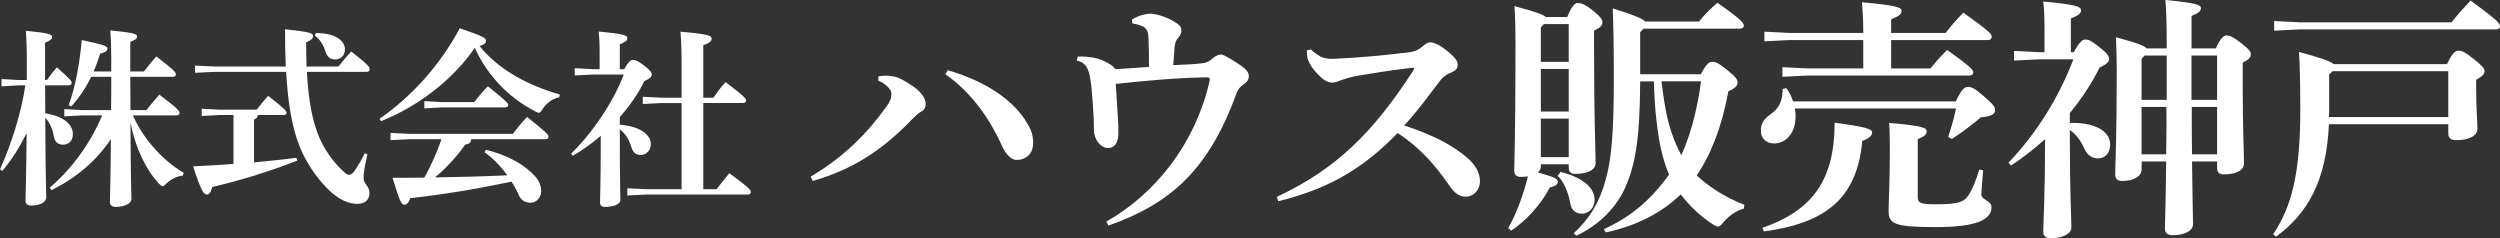
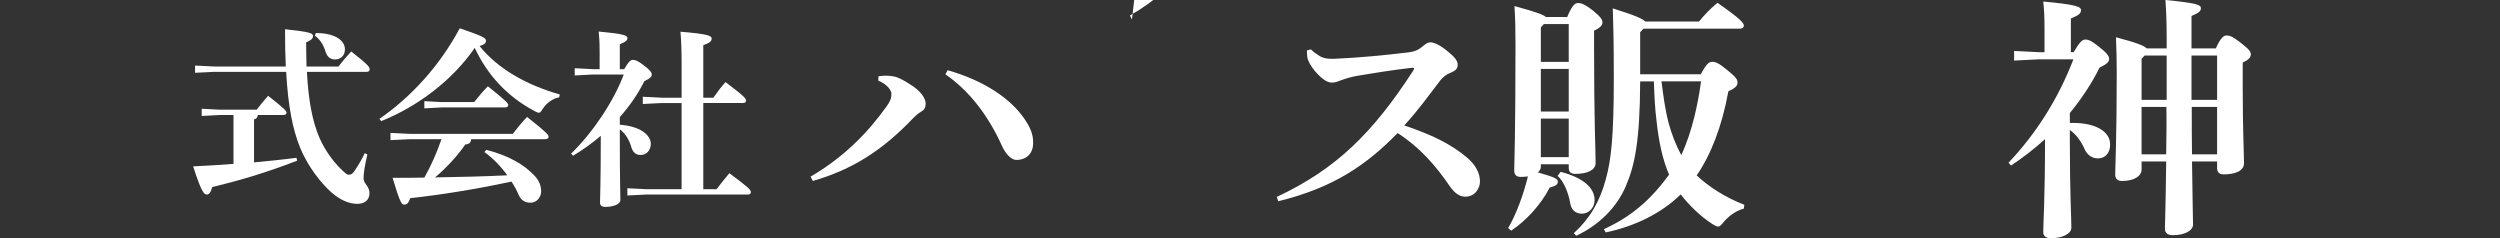
<svg xmlns="http://www.w3.org/2000/svg" id="_レイヤー_2" data-name="レイヤー 2" viewBox="0 0 318.101 30.315">
  <rect x="0" y="0" width="318.101" height="30.315" fill="#333333" stroke="none" />
  <defs>
    <style>
      .cls-1 {
        fill: #fff;
        stroke-width: 0px;
      }
    </style>
  </defs>
  <g id="_レイヤー_1-2" data-name="レイヤー 1">
    <g>
-       <path class="cls-1" d="M2.373,10.859l-2.179.122v-.921l2.179.122h1.039v-2.422c0-1.766-.048-2.879-.12-3.846,2.879.289,3.341.459,3.341.774,0,.313-.219.459-.897.749v4.745h.243c.363-.534.774-1.065,1.258-1.621,1.669,1.499,1.888,1.742,1.888,1.984,0,.169-.12.313-.387.313h-3.001l.024,3.559c2.614.435,3.509,1.573,3.509,2.636,0,.897-.532,1.356-1.282,1.356-.556,0-1.017-.339-1.138-1.041-.145-.943-.508-1.766-1.089-2.396.024,7.528.122,9.44.122,10.14,0,.63-.824,1.041-1.888,1.041-.485,0-.75-.219-.75-.606,0-.676.096-2.42.145-8.615-.847,1.719-1.912,3.437-3.098,4.817l-.291-.219c1.428-3.074,2.761-7.381,3.22-10.674h-.847ZM23.284,22.331c-.824.096-1.575.508-2.083.993-.241.241-.363.363-.508.363-.146,0-.267-.122-.484-.339-1.743-1.864-3.05-4.793-3.607-7.745.024,7.405.122,9.075.122,9.705,0,.604-.897,1.015-2.01,1.015-.459,0-.724-.217-.724-.58,0-.63.072-2.131.12-8.035-1.888,2.807-4.478,4.962-7.552,6.487l-.241-.315c2.807-2.347,5.251-5.736,6.679-9.197h-2.566l-2.249.122v-.921l2.249.122h3.704c.024-1.404.024-2.833.024-4.235h-2.542c-.652,1.306-1.451,2.588-2.564,3.774l-.315-.169c.847-2.251,1.404-5.325,1.669-8.276,3.001.628,3.268.799,3.268,1.088,0,.315-.315.485-.921.63-.241.774-.508,1.525-.847,2.275h2.251v-1.718c0-1.501-.048-2.566-.12-3.511,2.903.291,3.411.461,3.411.75,0,.315-.217.437-.871.726v3.752h1.743c.459-.582.919-1.186,1.573-1.912,2.372,1.816,2.492,2.057,2.492,2.299,0,.169-.12.291-.363.291h-5.445l.024,4.235h2.034c.484-.63.991-1.236,1.645-1.96,2.42,1.838,2.564,2.081,2.564,2.323,0,.169-.12.313-.387.313h-5.542c1.138,2.662,3.533,5.592,6.462,7.309l-.096.339Z" />
      <path class="cls-1" d="M29.709,14.635h-1.792l-2.251.122v-.921l2.251.12h4.743c.387-.508.921-1.16,1.453-1.766,2.203,1.718,2.347,1.96,2.347,2.155,0,.169-.145.289-.387.289h-3.266c-.048.339-.195.485-.485.558v5.469c1.768-.17,3.559-.339,5.397-.582l.098.363c-4.067,1.573-7.504,2.566-10.818,3.365-.17.654-.363.943-.702.943s-.702-.387-1.719-3.581c1.768-.072,3.461-.193,5.132-.315v-6.22ZM27.239,9.142l-2.42.12v-.919l2.42.12h9.125c-.072-1.427-.096-3-.096-4.743,3.411.363,3.557.532,3.557.895,0,.291-.243.51-.871.774,0,1.089.024,2.107.048,3.074h4.065c.534-.702,1.017-1.258,1.621-1.912,2.251,1.743,2.347,2.01,2.347,2.275,0,.195-.12.315-.387.315h-7.598c.193,3.704.726,6.414,1.621,8.447.702,1.573,1.693,2.903,2.59,3.8.676.676.895.847,1.114.847.313,0,.484-.12.749-.508.437-.654.945-1.477,1.284-2.227l.339.145c-.363,1.597-.485,2.323-.485,3.074,0,.654.75.969.75,1.84s-.58,1.378-1.549,1.378c-.919,0-2.275-.363-3.872-2.008-1.354-1.378-2.636-3.266-3.411-5.154-.921-2.275-1.525-5.203-1.768-9.633h-9.173ZM40.188,4.204c2.662,0,3.702,1.089,3.702,2.058,0,.871-.604,1.306-1.258,1.306-.58,0-.993-.315-1.21-.993-.291-.943-.75-1.597-1.356-2.032l.122-.339Z" />
      <path class="cls-1" d="M48.283,15.12c3.969-2.737,7.648-6.705,10.214-11.52,3.122,1.063,3.339,1.234,3.339,1.621,0,.193-.145.459-.823.63,2.299,2.855,5.832,4.912,10.214,6.172l-.074.361c-.823.146-1.597.702-2.105,1.477-.193.339-.315.485-.484.485-.122,0-.291-.074-.51-.195-3.485-1.84-6.025-4.574-7.646-8.06-2.809,4.091-7.237,7.454-11.908,9.318l-.219-.289ZM59.948,17.709c-.024.387-.193.63-.749.678-.969,1.428-2.494,3.074-3.848,4.187,3.074-.048,6.122-.122,9.195-.267-.847-1.186-1.862-2.203-2.903-2.953l.217-.289c2.735.676,4.865,1.862,6.222,3.363.58.654.774,1.284.774,1.912,0,.823-.63,1.453-1.332,1.453-.654,0-1.186-.219-1.549-1.041-.243-.58-.556-1.138-.895-1.645-4.647.993-9.077,1.693-12.877,2.107-.241.676-.459.823-.774.823-.339,0-.556-.339-1.477-3.413,1.404,0,2.761,0,4.043-.024.871-1.549,1.597-3.194,2.179-4.889h-4.067l-2.42.12v-.919l2.42.12h13.142c.534-.7,1.138-1.451,1.816-2.153,2.638,2.105,2.735,2.275,2.735,2.54,0,.17-.145.291-.387.291h-9.464ZM56.15,12.99h4.187c.532-.678,1.088-1.356,1.742-2.008,2.492,1.984,2.59,2.177,2.59,2.396,0,.169-.146.291-.387.291h-8.132l-2.155.12v-.919l2.155.12Z" />
      <path class="cls-1" d="M75.45,9.481l-2.323.12v-.919l2.323.12h.847v-2.201c0-1.236-.048-1.938-.12-2.59,3.098.291,3.654.484,3.654.823s-.265.508-.967.799v3.17h.556c.558-.967.823-1.186,1.114-1.186.339,0,.654.145,1.356.678.847.63,1.039.943,1.039,1.186,0,.267-.169.484-.943.847-.799,1.621-1.864,3.146-3.122,4.574v.967c2.687.195,3.945,1.356,3.945,2.446,0,.774-.532,1.403-1.282,1.403-.63,0-.993-.339-1.186-.967-.291-1.017-.799-1.792-1.477-2.299v.411c0,6.34.072,7.937.072,8.591,0,.534-.895.871-1.936.871-.435,0-.654-.193-.654-.556,0-.678.098-2.179.098-8.495-1.089.945-2.275,1.792-3.533,2.542l-.243-.267c2.783-2.711,5.373-6.583,6.703-10.068h-3.92ZM86.728,13.11h-2.516l-2.422.122v-.921l2.422.122h2.516v-4.163c0-1.864-.048-3.17-.145-4.235,3.461.291,3.969.508,3.969.871s-.291.558-1.065.847v6.681h1.284c.484-.702.967-1.356,1.549-1.986,2.468,1.864,2.612,2.107,2.612,2.349,0,.169-.12.313-.387.313h-5.058v10.965h1.695c.508-.678.991-1.284,1.621-2.034,2.492,1.84,2.735,2.107,2.735,2.422,0,.193-.169.289-.339.289h-12.947l-2.422.122v-.921l2.422.122h4.476v-10.965Z" />
      <path class="cls-1" d="M111.779,9.708c.613-.098,1.162-.098,1.614-.033.515.065.999.13,2.611,1.193,1.13.71,1.775,1.645,1.775,2.29,0,.58-.195.839-.548,1.032-.452.258-.774.58-1.032.839-4.032,4.224-7.804,6.546-12.771,7.997l-.291-.548c4.289-2.514,7.289-5.61,9.644-8.901.515-.71.645-1.095.645-1.643,0-.387-.452-1.162-1.677-1.679l.031-.547ZM120.583,8.934c4.741,1.354,8.063,3.676,9.771,6.192.645.967,1.162,1.903,1.097,3.192-.031,1.227-.871,2.032-2.129,2.032-.548,0-1.29-.582-1.838-1.806-1.742-3.837-4.095-6.933-7.192-9.095l.291-.515Z" />
-       <path class="cls-1" d="M144.032,2.485c.839-.517,1.677-.71,2.225-.743.808-.031,2.129.421,2.968.904.871.515,1.097.741,1.097,1.225,0,.322-.13.613-.356.871-.258.291-.452.58-.515,1.258-.065.837-.098,1.354-.161,2.29,1.516-.065,3.031-.13,3.806-.259.58-.096.837-.289,1.29-.676.193-.161.645-.419.902-.419.387,0,1.0.354,2.29,1.193,1.063.71,1.323,1.097,1.323,1.58,0,.419-.259.773-.743,1.095-.419.291-.611.517-.806,1.032-3.483,9.579-8.223,14.029-16.317,16.868l-.259-.517c6.29-3.546,11.289-9.964,13.093-17.705.033-.161.065-.258.065-.354,0-.226-.13-.291-.354-.291-3.839.065-7.772.419-11.611.839.195,3.0.387,5.514.322,6.546-.063,1.097-.611,1.614-1.29,1.614-.936,0-1.806-1.065-1.806-2.29,0-.452-.031-1.032-.031-1.388-.065-1.482-.161-2.774-.291-4.095-.096-.871-.224-1.645-.419-2.129-.226-.613-.613-1.032-1.451-1.227l.128-.515c1.356-.031,2.451.161,3.291.548.806.387,1.323.71,1.451,1.063,1.773-.096,2.87-.193,4.322-.289,0-1.419,0-2.451-.065-3.709-.033-.871-.291-1.29-.806-1.484-.582-.226-.904-.289-1.258-.354l-.033-.484Z" />
+       <path class="cls-1" d="M144.032,2.485l-.259-.517c6.29-3.546,11.289-9.964,13.093-17.705.033-.161.065-.258.065-.354,0-.226-.13-.291-.354-.291-3.839.065-7.772.419-11.611.839.195,3.0.387,5.514.322,6.546-.063,1.097-.611,1.614-1.29,1.614-.936,0-1.806-1.065-1.806-2.29,0-.452-.031-1.032-.031-1.388-.065-1.482-.161-2.774-.291-4.095-.096-.871-.224-1.645-.419-2.129-.226-.613-.613-1.032-1.451-1.227l.128-.515c1.356-.031,2.451.161,3.291.548.806.387,1.323.71,1.451,1.063,1.773-.096,2.87-.193,4.322-.289,0-1.419,0-2.451-.065-3.709-.033-.871-.291-1.29-.806-1.484-.582-.226-.904-.289-1.258-.354l-.033-.484Z" />
      <path class="cls-1" d="M166.804,6.29c.291.289.582.515,1.097.837.484.291,1.032.387,1.838.356,3.192-.13,6.676-.485,9.384-.808.936-.096,1.419-.354,2.097-.934.258-.226.548-.356.774-.356.354,0,1.032.226,1.903.904,1.29.999,1.579,1.482,1.579,1.934s-.193.71-.741.967c-.58.226-1.063.484-1.612,1.227-1.419,1.838-2.612,3.546-4.45,5.545,3.676,1.227,6.062,2.451,7.998,4.096.967.806,1.643,1.871,1.643,3.031,0,.839-.611,1.936-1.869,1.936-.582,0-1.258-.291-1.968-1.323-1.806-2.644-3.837-4.967-6.644-6.772-3.933,4.03-8.16,6.965-15.189,8.675l-.195-.548c7.58-3.548,12.223-8.16,17.32-15.997.063-.096.161-.258.161-.354s-.226-.096-.421-.065c-2.483.291-4.869.678-6.772,1-.774.128-1.645.387-2.386.676-.226.098-.58.195-.871.195-.548,0-1.193-.356-2.095-1.388-.678-.773-.969-1.451-1.032-1.773-.065-.356-.065-.678-.065-.936l.515-.128Z" />
      <path class="cls-1" d="M196.058,20.899v.322c0,.258-.13.515-.387.71,2.386.676,2.548.871,2.548,1.193,0,.354-.289.548-1.032.741-1.16,2.257-3.096,4.289-4.901,5.482l-.387-.322c.999-1.71,1.934-4.193,2.514-6.579-.258.031-.58.065-.902.065-.548,0-.839-.258-.839-.806,0-.743.161-4.484.161-15.997,0-1.999-.031-3.224-.128-4.934,2.74.741,3.676,1.097,3.998,1.388h2.709c.582-1.388.969-1.775,1.323-1.775.419,0,.806.065,1.968.967,1.063.871,1.193,1.193,1.193,1.484,0,.387-.258.678-1.065,1.063v1.936c0,10.125.195,12.899.195,14.9,0,.934-1.097,1.386-2.581,1.386-.548,0-.837-.226-.837-.774v-.45h-3.548ZM199.606,3.064h-3.161l-.387.419v4.385h3.548V3.064ZM196.058,8.773v5.417h3.548v-5.417h-3.548ZM196.058,15.093v4.902h3.548v-4.902h-3.548ZM198.574,21.866c2.87.741,4.321,2.031,4.321,3.58,0,1.032-.774,1.742-1.612,1.742-.806,0-1.354-.484-1.484-1.323-.226-1.323-.837-2.838-1.612-3.483l.387-.515ZM216.406,9.449c.774-1.419,1.065-1.58,1.484-1.58.387,0,.774.13,1.871,1.032,1.16.936,1.321,1.227,1.321,1.58,0,.387-.161.678-1.16,1.13-.839,4.547-2.225,8.061-4.032,10.705,1.419,1.356,3.611,2.807,6.062,3.743l-.065.484c-.967.258-1.838.871-2.548,1.677-.322.419-.515.611-.741.611-.161,0-.387-.128-.71-.322-1.547-.999-2.966-2.386-4.032-3.772-2.483,2.418-5.771,4.032-9.545,4.838l-.226-.419c3.387-1.549,5.87-3.613,8.289-6.935-.904-2.095-1.323-4.417-1.58-6.707-.226-1.71-.291-3.418-.356-5.16h-1.742c-.031,7.674-.71,10.707-1.805,13.286-1.193,2.838-3.548,5.064-6.322,6.353l-.322-.322c1.999-1.806,3.322-3.998,4.095-6.933.647-2.386,1-5.256,1-12.771,0-4.645-.065-6.933-.13-8.901,2.872.902,3.806,1.321,4.128,1.677h6.839c.71-.871,1.417-1.612,2.353-2.386,3.192,2.225,3.354,2.612,3.354,2.935,0,.193-.193.354-.515.354h-12.254l-.421.452v5.353h7.707ZM211.408,10.353c.226,1.773.452,3.546.904,5.288.387,1.419.902,2.774,1.612,4.096.741-1.58,1.258-3.226,1.677-4.902.356-1.482.645-2.966.839-4.482h-5.032Z" />
-       <path class="cls-1" d="M248.854,12.901c.741-1.549,1.097-1.838,1.547-1.838.421,0,.743.096,1.806.999,1.451,1.258,1.645,1.484,1.645,1.968s-.419.774-1.806.902c-1.193,1-2.548,2.032-3.676,2.742l-.484-.258c.387-1.162.741-2.355.999-3.613h-20.51c.065.322.096.645.096.967,0,2.355-1.386,3.483-2.74,3.483-.969,0-1.679-.645-1.679-1.58,0-.871.291-1.482,1.227-2.127,1.097-.743,1.547-1.71,1.547-3.226l.484-.096c.356.484.647,1.063.839,1.677h20.705ZM224.247,28.994c6.223-2.162,9.192-5.934,9.192-13.384,4.063.548,4.773.806,4.773,1.258,0,.354-.356.741-1.258,1.063-.645,7.354-4.741,10.481-12.514,11.513l-.193-.45ZM237.083,5.097h-9.353l-3.226.161v-1.227l3.226.161h9.353c0-1.516-.065-2.74-.161-3.902,4.352.387,5.03.645,5.03,1.097,0,.45-.356.676-1.323,1.063v1.742h6.935c.645-.837,1.321-1.645,2.257-2.579,3.387,2.418,3.613,2.74,3.613,3.063,0,.226-.161.421-.517.421h-12.288v3.611h4.999c.613-.741,1.227-1.484,2.129-2.355,3.096,2.225,3.322,2.548,3.322,2.872,0,.224-.161.385-.484.385h-20.575l-3.226.161v-1.225l3.226.161h7.063v-3.611ZM244.016,24.994c0,.806.226,1,2.322,1,2.807,0,3.548-.291,4.096-1.097.515-.741.967-1.903,1.419-3.322l.484.096c-.098,1.323-.226,2.451-.226,3.064,0,.71,1.29.806,1.29,1.612,0,1.549-1.742,2.548-7.063,2.548-5.256,0-6.031-.387-6.031-2.064,0-1.128.161-3.707.161-7.804,0-1.354-.031-2.644-.096-3.387,4.193.356,4.773.613,4.773,1.065,0,.387-.193.611-1.128.999v7.289Z" />
      <path class="cls-1" d="M263.852,6.644c.774-1.323,1.097-1.612,1.484-1.612.452,0,.806.193,1.677.871,1.097.837,1.354,1.258,1.354,1.58,0,.354-.224.645-1.225,1.128-1,2.031-2.29,3.967-3.774,5.771v1.258h.387c3.129,0,4.741,1.227,4.741,2.742,0,1.097-.645,1.773-1.547,1.773-.678,0-1.323-.354-1.679-1.128-.45-1.032-1.095-1.934-1.903-2.483v1.451c0,6.514.195,9.868.195,10.965,0,.806-1.193,1.354-2.612,1.354-.613,0-.967-.289-.967-.774,0-.999.226-4.45.226-11.448v-.387c-1.354,1.227-2.838,2.386-4.322,3.355l-.322-.356c3.515-3.709,6.322-8.126,8.256-13.158h-4.321l-3.226.161v-1.225l3.226.161h.645v-3c0-1.645-.065-2.579-.161-3.45,4.128.387,4.804.645,4.804,1.097,0,.45-.354.676-1.29,1.063v4.289h.354ZM272.495,21.575c0,.806-.902,1.451-2.483,1.451-.548,0-.871-.258-.871-.806,0-.999.195-4.739.195-12.964,0-1.484-.033-2.966-.098-4.515,2.709.71,3.613,1.097,3.904,1.419h2.548v-1.29c0-2.097-.065-3.58-.161-4.871,3.967.387,4.513.613,4.513,1.032,0,.421-.289.613-1.193,1v4.128h3.096c.582-1.323,1-1.645,1.354-1.645.485,0,.871.195,1.903,1s1.193,1.097,1.193,1.386c0,.387-.224.678-1.032,1.065v3.063c0,5.482.163,8.482.163,9.74,0,.936-1.034,1.419-2.581,1.419-.548,0-.839-.258-.839-.806v-.839h-3.192c.065,5.579.13,7.289.13,7.998,0,.837-1.097,1.386-2.581,1.386-.645,0-.999-.289-.999-.806,0-.774.096-2.579.161-8.578h-3.129v1.032ZM275.689,12.706v-5.644h-2.807l-.387.421v5.223h3.194ZM272.495,19.641h3.129c.031-1.999.065-4.032.031-6.031h-3.161v6.031ZM282.105,7.063h-3.257v5.644h3.257v-5.644ZM282.105,13.61h-3.224c0,1.999,0,4.032.031,6.031h3.192v-6.031Z" />
-       <path class="cls-1" d="M311.361,8.16c.71-1.484,1.063-1.708,1.451-1.708.419,0,.806.128,1.999,1.095,1.065.839,1.323,1.193,1.323,1.484,0,.387-.291.71-1.065,1.128v1.097c0,2.742.161,4.128.161,5.128,0,.999-1.321,1.451-2.644,1.451-.741,0-1.063-.258-1.063-.839v-1.193h-15.191c-.322,7.289-2.74,11.385-6.74,14.32l-.354-.322c2.386-3.548,3.45-7.837,3.45-15.771,0-3.741-.063-5.773-.161-7.417,2.903.773,4,1.193,4.419,1.547h14.416ZM289.366,2.677l3.224.161h19.35c.676-.871,1.451-1.742,2.418-2.774,3.355,2.483,3.743,2.87,3.743,3.291,0,.258-.226.385-.452.385h-25.059l-3.224.161v-1.225ZM296.364,9.482v4.547c0,.291,0,.58-.033.871h15.191v-5.838h-14.739l-.419.421Z" />
    </g>
  </g>
</svg>